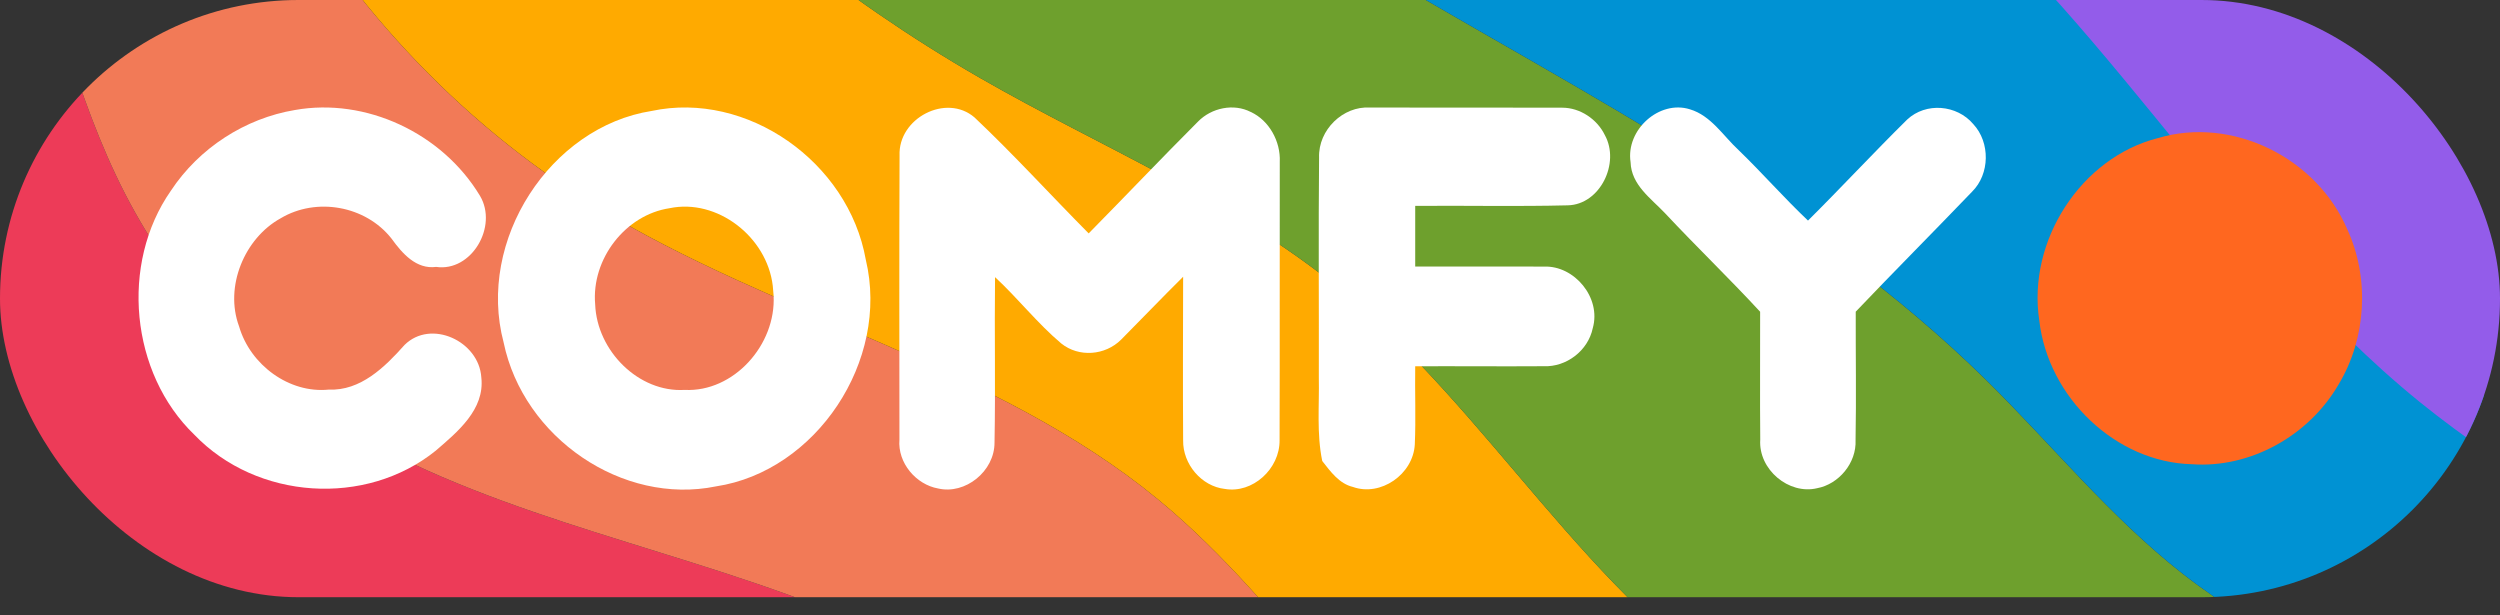
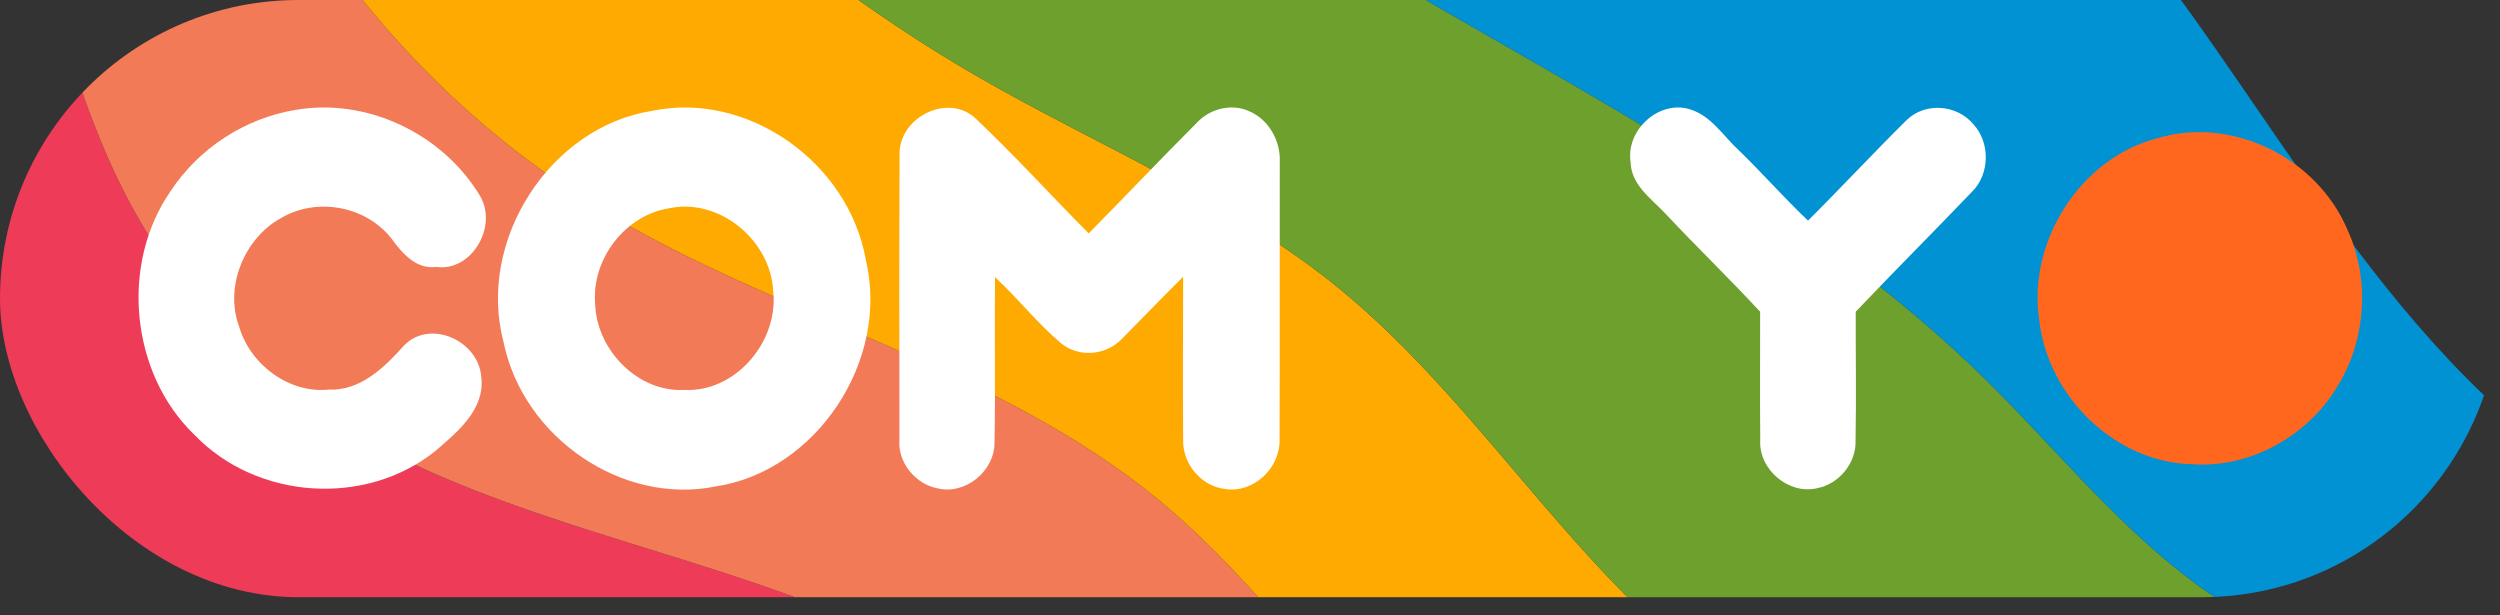
<svg xmlns="http://www.w3.org/2000/svg" width="130" height="32" viewBox="0 0 130 32" fill="none">
  <rect x="0" y="0" width="130" height="32" fill="#333333" stroke="none" />
  <g clip-path="url(#clip0_17192_674)">
    <path d="M133.41 91.45L130.471 94.139C116.369 97.878 106.559 81.682 95.937 77.19C87.547 73.643 65.689 90.671 57.447 86.789C49.492 83.043 52.738 78.744 46.536 72.492C38.685 64.579 32.12 44.996 21.194 42.942C10.268 40.887 -1.833 36.645 -6.203 26.377C-6.839 24.882 -7.363 22.999 -7.976 21.493L-13.158 -1.581L1.015 -4.764C3.068 0.481 4.195 5.996 7.014 11.026C17.782 30.239 39.941 25.68 54.897 38.589C62.034 44.75 65.323 54.742 73.074 60.1C85.935 68.99 104.466 61.945 115.766 74.13C118.632 77.217 120.9 80.819 123.713 83.958C126.553 87.127 129.847 89.533 133.41 91.45Z" fill="#ED3B58" />
    <path d="M142.344 80.115L133.41 91.45C129.847 89.533 126.553 87.127 123.713 83.957C120.9 80.819 118.632 77.217 115.766 74.129C104.465 61.945 85.935 68.99 73.074 60.1C65.322 54.742 62.033 44.749 54.897 38.589C39.941 25.68 17.782 30.238 7.014 11.026C4.195 5.995 3.068 0.48 1.015 -4.765L13.815 -7.639C17.798 -0.164 23.736 6.273 30.939 10.705C40.343 16.488 51.686 18.957 60.22 25.972C67.191 31.704 71.747 40.059 79.034 45.379C85.553 50.14 93.634 52.032 101.248 54.681C114.02 59.126 125.967 65.965 136.283 74.745C138.319 76.478 140.325 78.303 142.344 80.115Z" fill="#F27A57" />
    <path d="M148.261 72.608L142.345 80.115C140.326 78.303 138.319 76.477 136.284 74.745C125.967 65.965 114.021 59.126 101.249 54.681C93.635 52.032 85.554 50.139 79.034 45.379C71.748 40.059 67.192 31.704 60.22 25.972C51.687 18.957 40.344 16.488 30.94 10.705C23.737 6.273 17.798 -0.164 13.815 -7.64L31.606 -11.635C37.182 -5.431 43.731 -0.107 50.953 4.047C57.224 7.653 64.039 10.426 69.645 15.008C77.501 21.427 82.556 31.066 91.195 36.371C95.012 38.715 99.327 40.078 103.488 41.724C120.482 48.449 134.898 59.892 148.261 72.608Z" fill="#FFAA00" />
    <path d="M155.755 63.1L148.26 72.609C134.897 59.893 120.481 48.45 103.487 41.725C99.326 40.079 95.011 38.716 91.194 36.372C82.555 31.066 77.5 21.428 69.644 15.009C64.038 10.426 57.223 7.654 50.952 4.048C43.73 -0.106 37.181 -5.431 31.605 -11.635L51.772 -16.164C57.544 -10.323 64.617 -5.615 71.724 -1.414C82.634 5.035 94.166 10.813 103.22 19.701C106.663 23.079 109.717 26.88 113.515 29.846C117.858 33.239 123 35.404 127.79 38.12C138.753 44.332 147.694 53.286 155.755 63.1Z" fill="#6EA02D" />
    <path d="M162.915 54.014L155.754 63.1C147.693 53.286 138.752 44.332 127.789 38.12C122.999 35.404 117.858 33.239 113.515 29.846C109.716 26.88 106.662 23.079 103.22 19.7C94.166 10.813 82.633 5.035 71.723 -1.414C64.617 -5.615 57.543 -10.323 51.772 -16.164L83.524 -23.295C90.417 -19.433 97.813 -16.014 103.753 -10.923C114.01 -2.132 119.403 11.21 129.165 20.553C133.467 24.672 138.513 27.91 143.168 31.624C150.981 37.858 157.682 45.483 162.915 54.014Z" fill="#0092D3" />
-     <path d="M165.336 46.819L162.26 51.468C156.337 43.401 149.026 36.358 140.723 30.794C135.776 27.478 130.479 24.67 125.849 20.922C115.346 12.422 108.865 -0.427 97.913 -8.336C91.571 -12.917 83.918 -15.71 76.728 -18.987L107.298 -28.578C142.327 -28.458 136.073 -17.853 127.88 -3.165C131.182 0.801 131.683 8.836 136.102 11.489C142.417 15.282 147.987 20.325 152.394 26.243C157.21 32.712 160.719 40.272 165.336 46.819Z" fill="#935CEA" />
    <path d="M112.215 7.18C116.06 6.031 120.462 8.184 122.063 11.934C123.23 14.478 123.051 17.593 121.61 19.985C120.062 22.664 117.01 24.361 113.97 24.139C110.031 24.039 106.507 20.678 106.044 16.676C105.406 12.509 108.228 8.187 112.215 7.18Z" fill="#FF671F" />
    <path d="M15.333 5.721C19.018 5.062 22.992 6.915 24.958 10.181C25.908 11.772 24.519 14.148 22.681 13.879C21.647 14.016 20.918 13.181 20.363 12.412C19.011 10.69 16.445 10.242 14.591 11.353C12.719 12.384 11.66 14.903 12.433 16.975C13.015 18.982 15.046 20.468 17.093 20.259C18.744 20.333 20.005 19.097 21.036 17.938C22.407 16.578 24.911 17.737 25.029 19.629C25.219 21.3 23.771 22.475 22.659 23.435C19.018 26.374 13.355 25.993 10.106 22.606C6.782 19.408 6.228 13.719 8.888 9.915C10.358 7.69 12.751 6.153 15.333 5.721Z" fill="white" />
    <path d="M33.888 5.769C38.831 4.716 44.117 8.407 45.021 13.504C46.282 18.77 42.426 24.507 37.231 25.292C32.378 26.287 27.216 22.772 26.188 17.806C24.777 12.492 28.618 6.595 33.888 5.769ZM40.184 14.865C39.885 12.312 37.291 10.309 34.817 10.827C32.534 11.169 30.743 13.459 30.949 15.828C31.042 18.251 33.216 20.419 35.602 20.275C38.146 20.405 40.365 17.933 40.227 15.363L40.184 14.865Z" fill="white" />
    <path d="M46.777 8.097C46.693 6.144 49.204 4.841 50.674 6.106C52.721 8.04 54.627 10.137 56.611 12.137C58.514 10.207 60.383 8.238 62.299 6.32C63 5.606 64.149 5.363 65.043 5.824C65.993 6.26 66.597 7.354 66.548 8.414C66.538 13.239 66.554 18.064 66.538 22.888C66.557 24.38 65.133 25.677 63.688 25.424C62.483 25.289 61.501 24.14 61.523 22.895C61.505 20.061 61.517 17.225 61.523 14.391C60.436 15.467 59.377 16.575 58.299 17.66C57.471 18.486 56.103 18.598 55.184 17.859C53.945 16.815 52.935 15.515 51.742 14.411C51.708 17.279 51.77 20.148 51.715 23.013C51.721 24.508 50.191 25.731 48.783 25.401C47.64 25.2 46.668 24.073 46.771 22.856C46.768 17.936 46.756 13.018 46.777 8.097Z" fill="white" />
-     <path d="M68.592 8.19C68.545 6.746 69.844 5.507 71.23 5.593C74.566 5.6 77.902 5.587 81.238 5.6C82.154 5.6 83.045 6.185 83.453 7.027C84.254 8.484 83.201 10.636 81.531 10.677C78.887 10.744 76.236 10.684 73.591 10.706C73.588 11.756 73.588 12.809 73.591 13.86C75.825 13.869 78.058 13.85 80.291 13.863C81.864 13.802 83.275 15.473 82.824 17.064C82.575 18.249 81.438 19.094 80.273 19.043C78.046 19.059 75.818 19.036 73.591 19.046C73.57 20.4 73.629 21.754 73.57 23.105C73.489 24.668 71.791 25.836 70.352 25.321C69.638 25.151 69.19 24.524 68.757 23.973C68.461 22.545 68.608 21.082 68.579 19.638C68.589 15.822 68.555 12.006 68.592 8.19Z" fill="white" />
    <path d="M84.79 8.435C84.534 6.744 86.291 5.182 87.876 5.684C88.973 6.011 89.602 7.061 90.409 7.807C91.639 8.995 92.77 10.291 94.016 11.47C95.757 9.741 97.427 7.938 99.174 6.216C100.146 5.307 101.759 5.441 102.613 6.456C103.498 7.41 103.476 9.049 102.551 9.965C100.545 12.056 98.498 14.108 96.498 16.208C96.492 18.433 96.53 20.658 96.489 22.883C96.545 24.077 95.614 25.179 94.489 25.387C93.025 25.739 91.427 24.417 91.533 22.857C91.511 20.642 91.533 18.427 91.527 16.211C89.917 14.469 88.207 12.824 86.587 11.092C85.858 10.32 84.827 9.622 84.79 8.435Z" fill="white" />
  </g>
  <defs>
    <clipPath id="clip0_17192_674">
      <rect width="130" height="31.055" rx="15.527" fill="white" />
    </clipPath>
  </defs>
</svg>